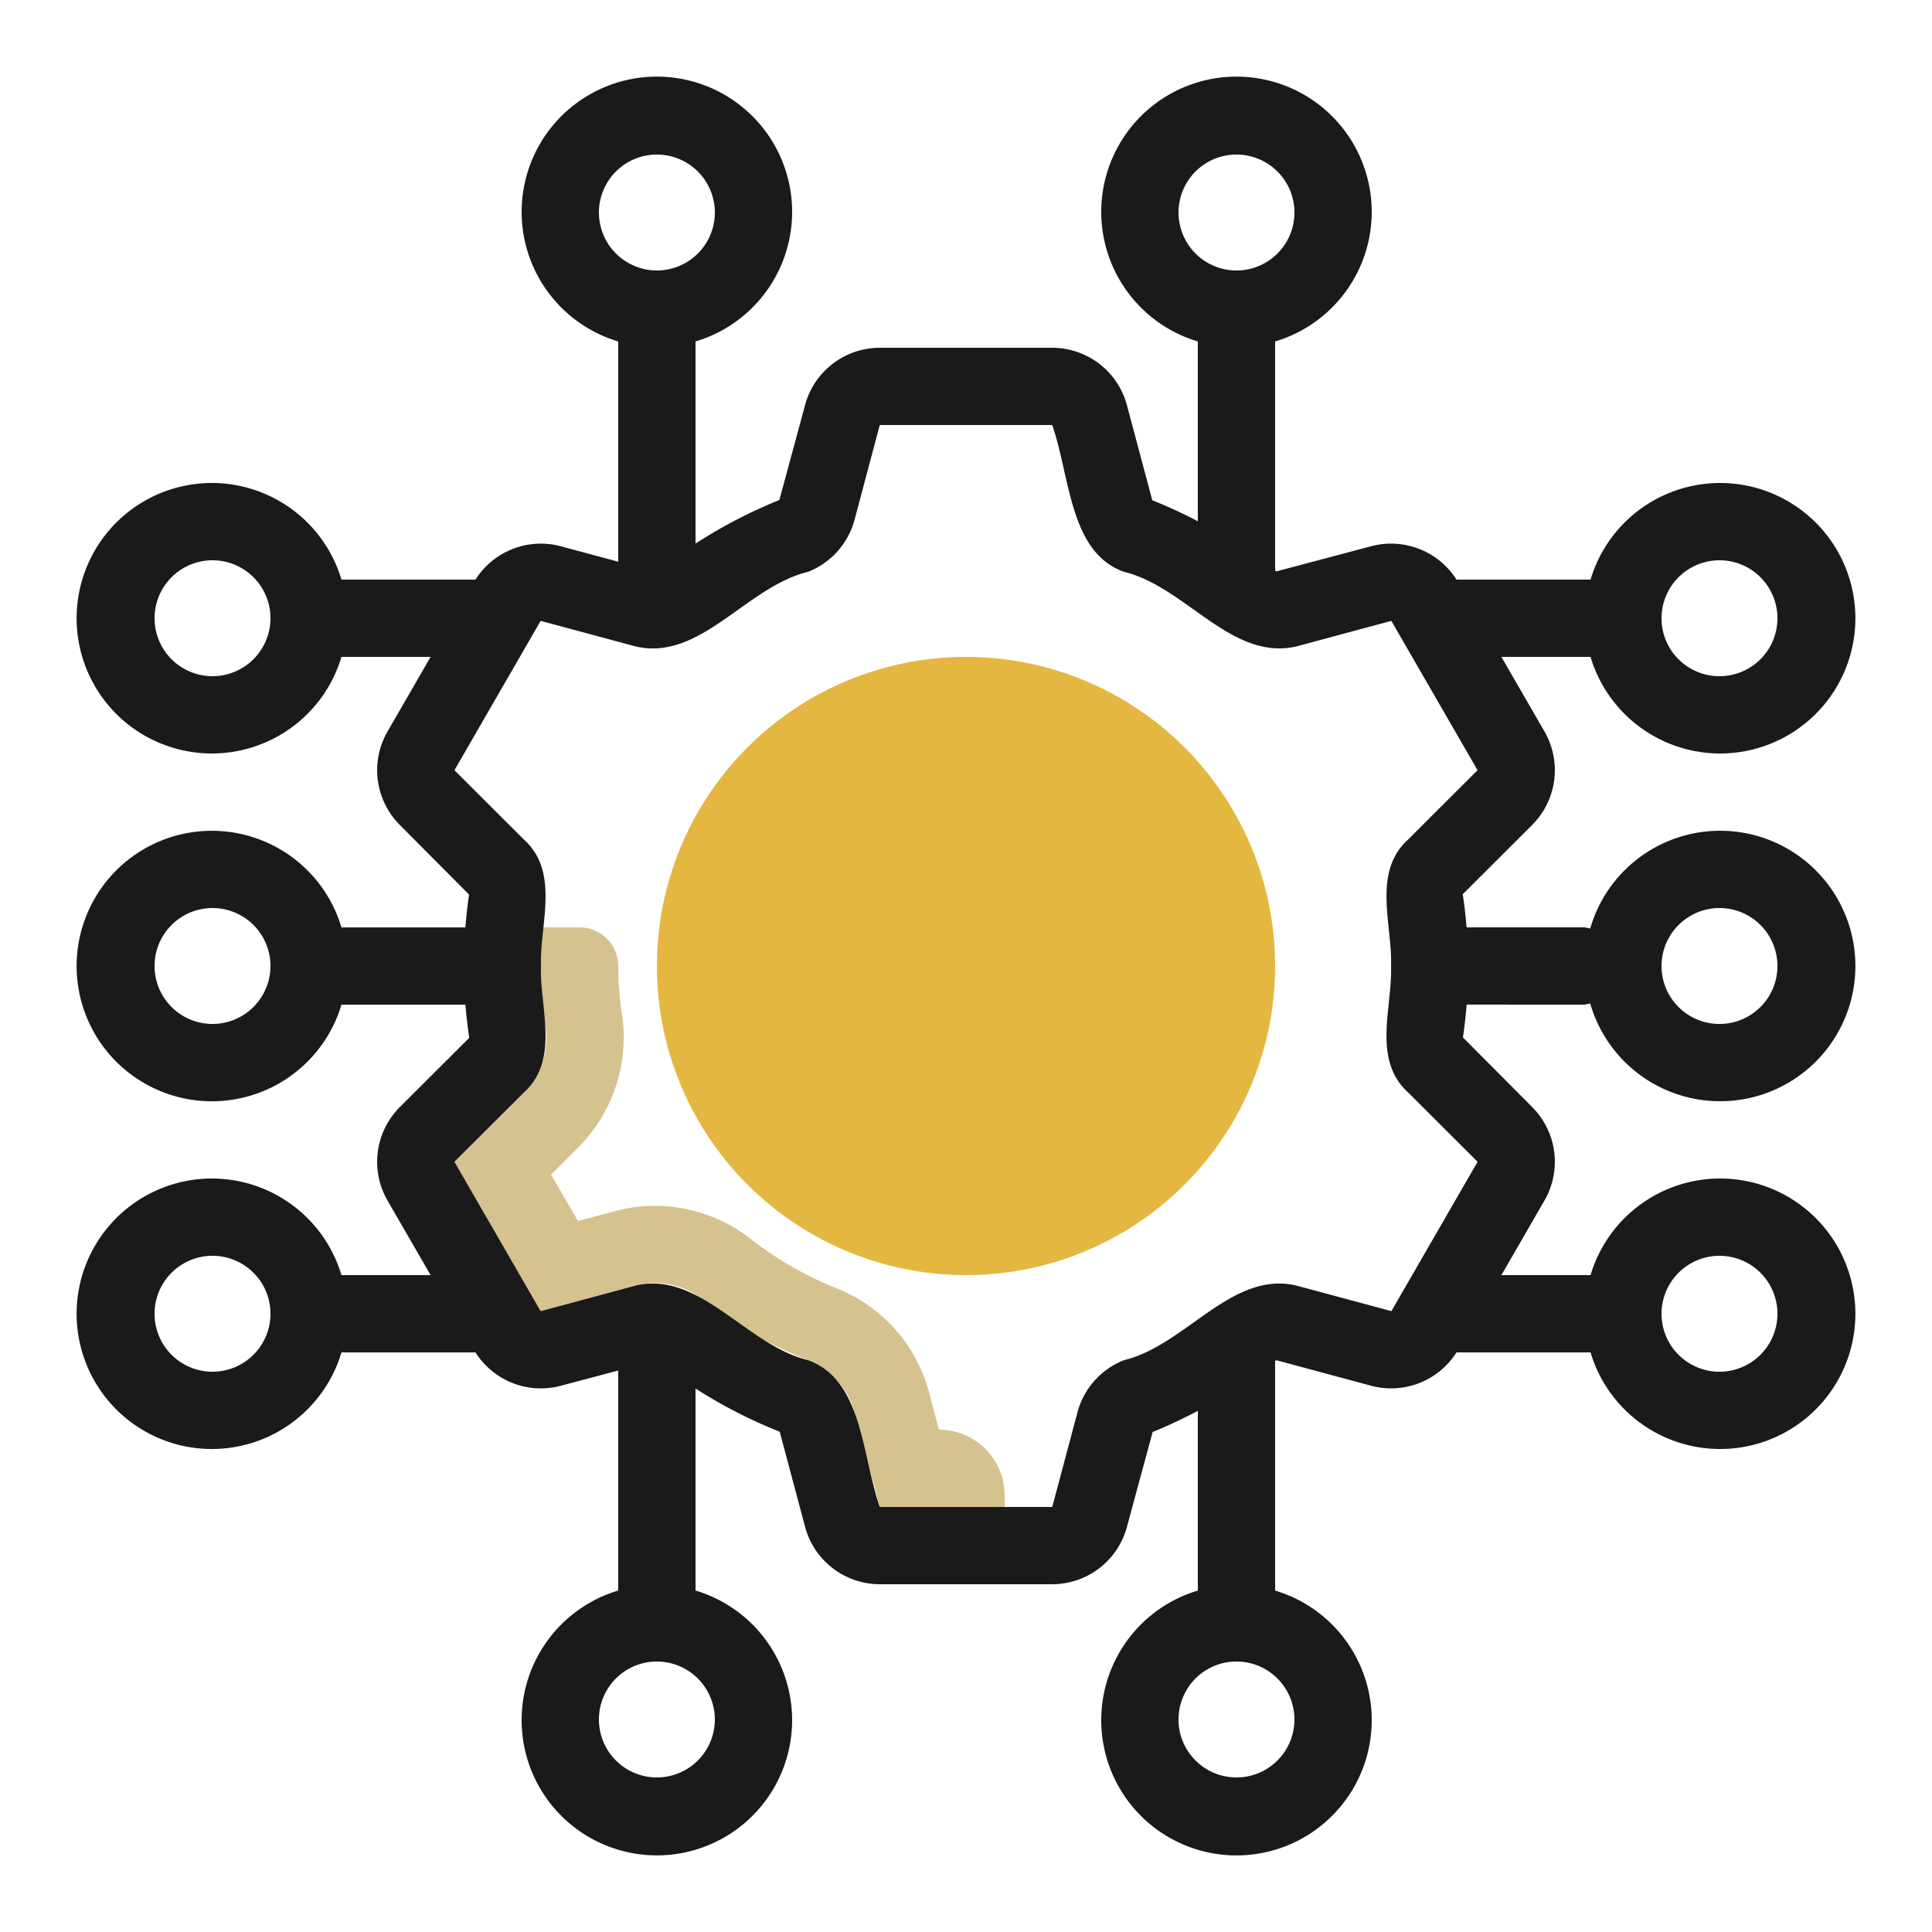
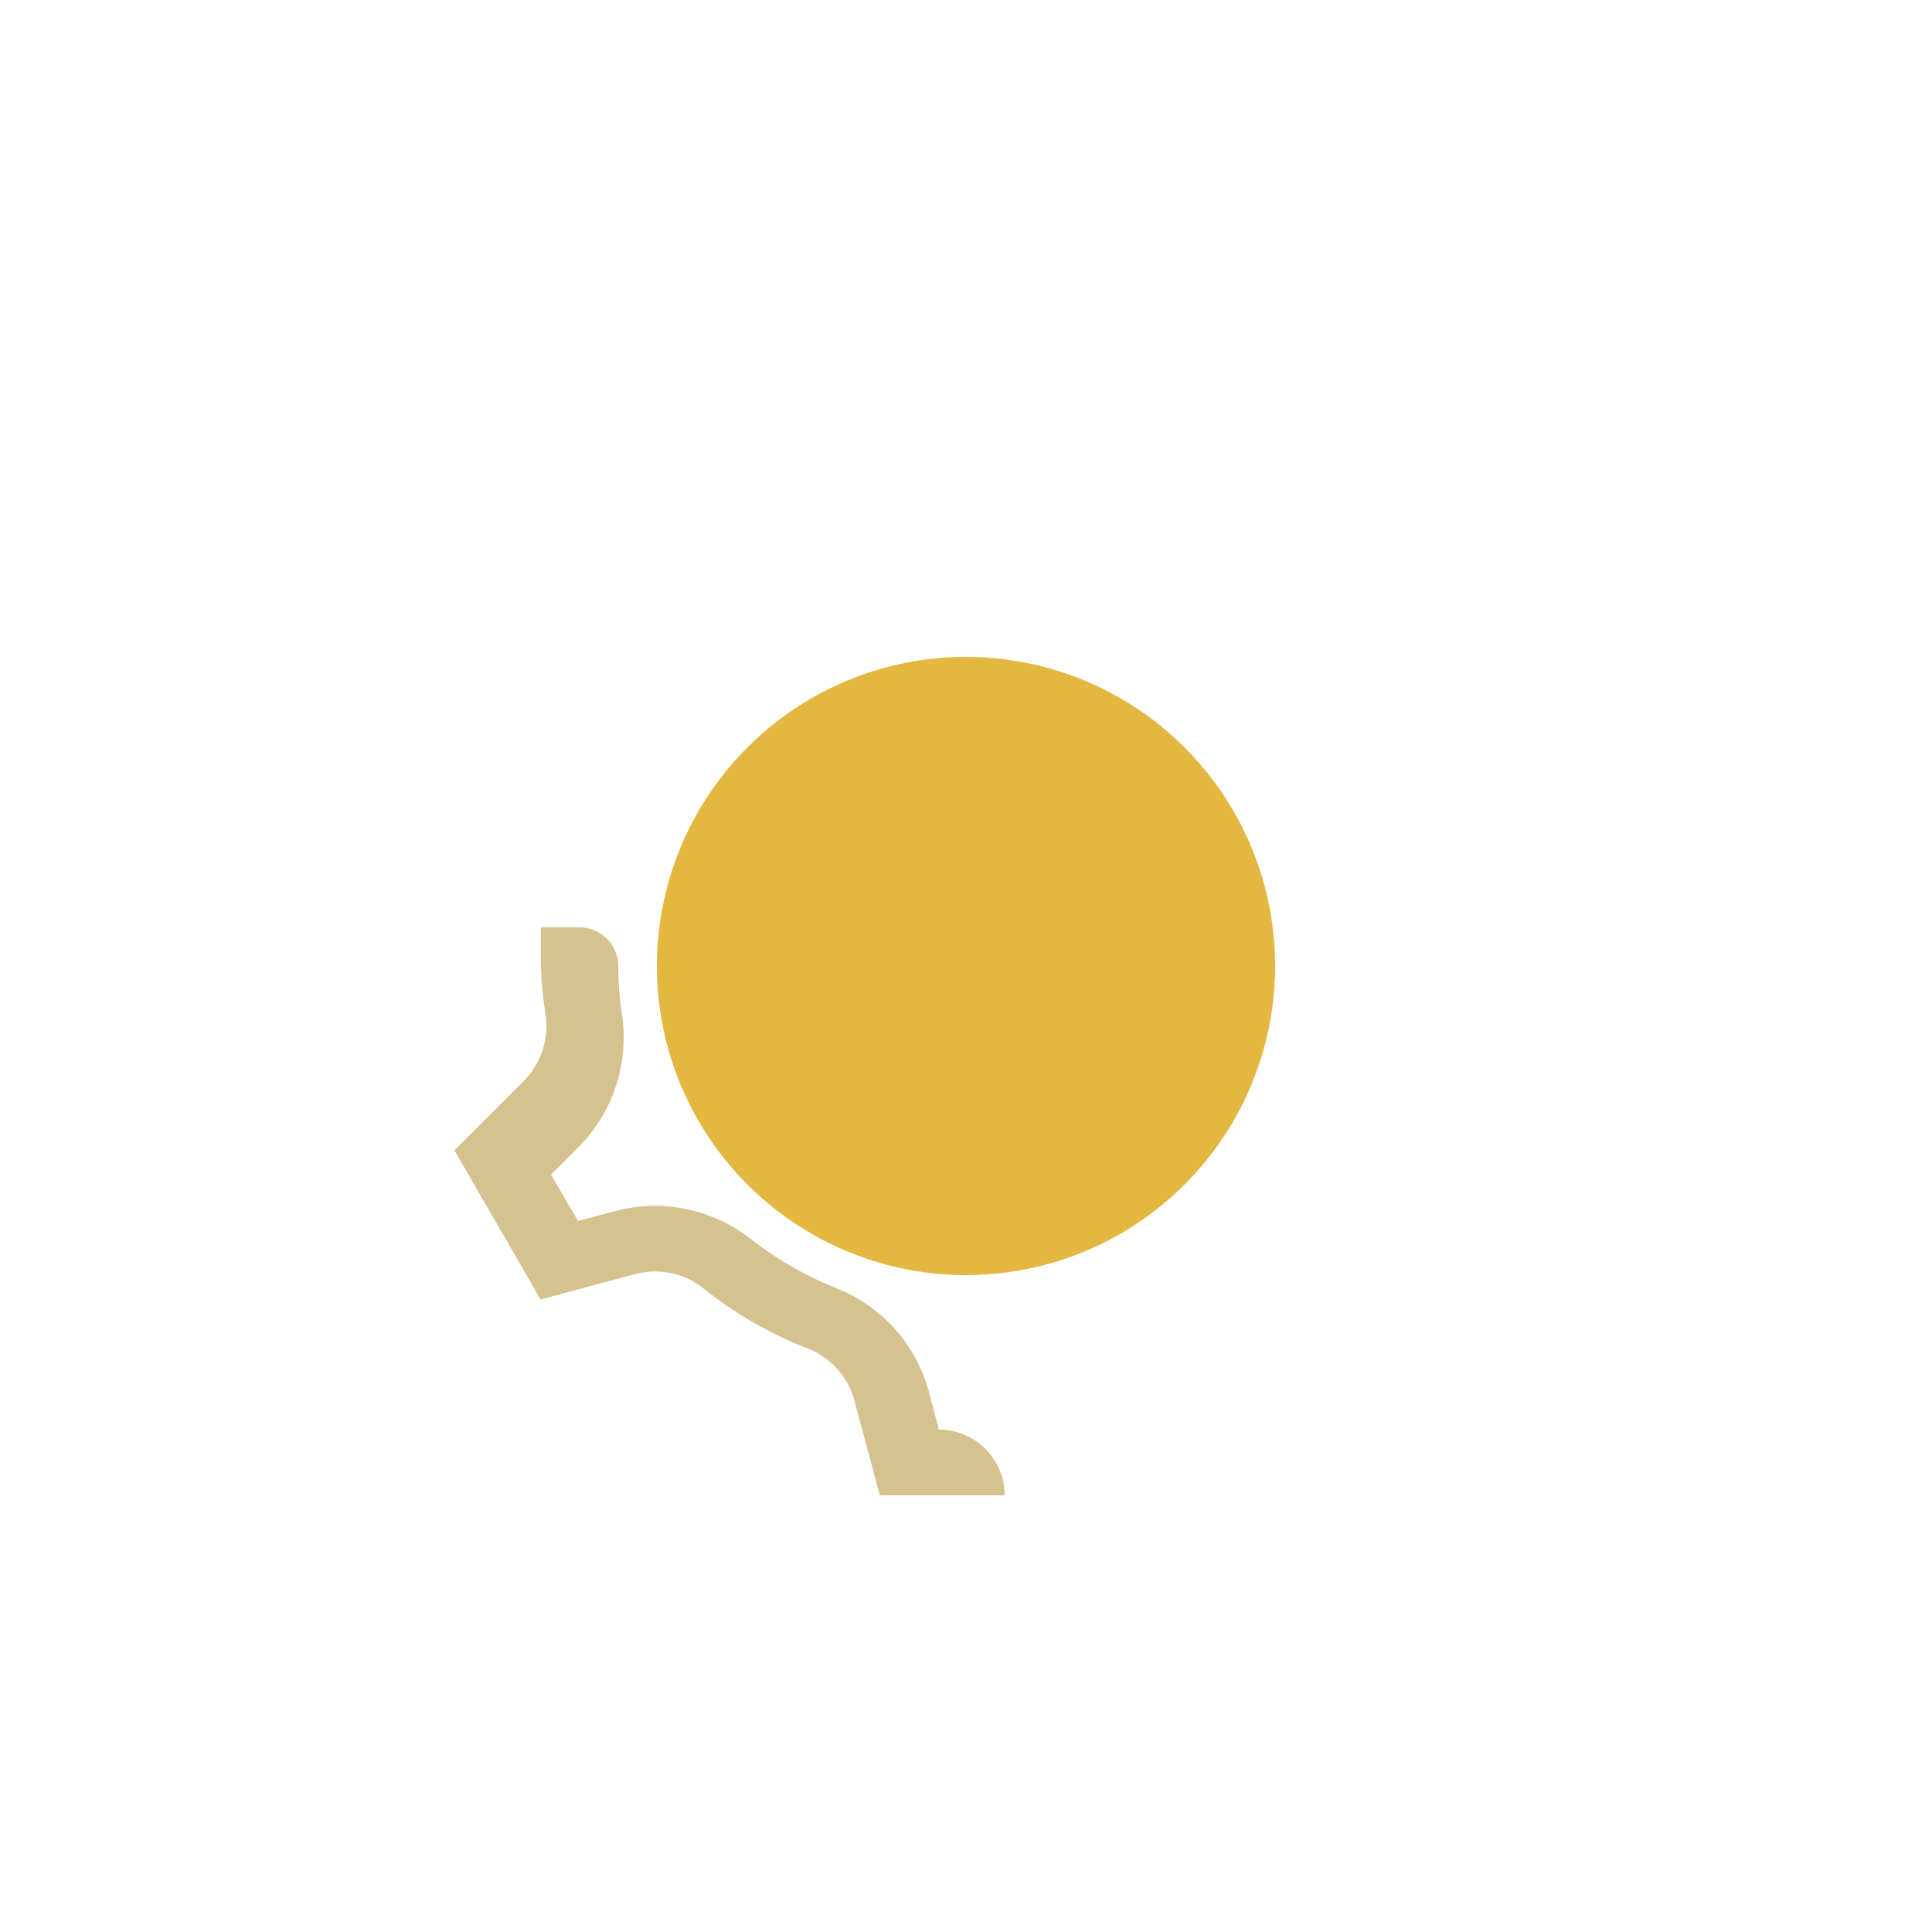
<svg xmlns="http://www.w3.org/2000/svg" viewBox="0 0 50 50" id="AutomaticSolution">
-   <path fill="#d5c28f" d="M26,38.7V39H22.77l-.66-2.46a1.999,1.999,0,0,0-1.23-1.35,10.404,10.404,0,0,1-2.68-1.55,2.007,2.007,0,0,0-1.75-.37l-2.46.66-2.23-3.86,1.8-1.8a2.023,2.023,0,0,0,.56-1.71A10.444,10.444,0,0,1,14,25V24h1a1.003,1.003,0,0,1,1,1,7.941,7.941,0,0,0,.1,1.27,4.032,4.032,0,0,1-1.13,3.42l-.71.71.7,1.2.97-.26a4.017,4.017,0,0,1,3.52.74,9.088,9.088,0,0,0,2.2,1.26,4.002,4.002,0,0,1,2.39,2.68l.26.98A1.699,1.699,0,0,1,26,38.7Z" class="colorc7cde8 svgShape" />
+   <path fill="#d5c28f" d="M26,38.7H22.77l-.66-2.46a1.999,1.999,0,0,0-1.23-1.35,10.404,10.404,0,0,1-2.68-1.55,2.007,2.007,0,0,0-1.75-.37l-2.46.66-2.23-3.86,1.8-1.8a2.023,2.023,0,0,0,.56-1.71A10.444,10.444,0,0,1,14,25V24h1a1.003,1.003,0,0,1,1,1,7.941,7.941,0,0,0,.1,1.27,4.032,4.032,0,0,1-1.13,3.42l-.71.71.7,1.2.97-.26a4.017,4.017,0,0,1,3.52.74,9.088,9.088,0,0,0,2.2,1.26,4.002,4.002,0,0,1,2.39,2.68l.26.98A1.699,1.699,0,0,1,26,38.7Z" class="colorc7cde8 svgShape" />
  <circle cx="25" cy="25" r="8" fill="#e4b740" class="color40c9e4 svgShape" />
-   <path fill="#1a1a1a" d="M41,26a.946.946,0,0,0,.154-.031,3.5,3.5,0,1,0,0-1.938A.956.956,0,0,0,41,24H37.955c-.024-.284-.055-.57-.099-.858l1.797-1.793a2.004,2.004,0,0,0,.319-2.416L38.856,17h2.307a3.5,3.5,0,1,0,0-2H37.694a2.004,2.004,0,0,0-2.206-.864l-2.457.652L33,14.765V8.837a3.5,3.5,0,1,0-2,0v4.653a12.637,12.637,0,0,0-1.179-.544l-.657-2.463A2.004,2.004,0,0,0,27.232,9H22.768a2.005,2.005,0,0,0-1.933,1.484l-.665,2.456A12.843,12.843,0,0,0,18,14.068V8.837a3.5,3.5,0,1,0-2,0v5.7l-1.49-.401A2.002,2.002,0,0,0,12.306,15H8.837a3.5,3.5,0,1,0,0,2h2.307l-1.116,1.933a2.004,2.004,0,0,0,.319,2.416l1.792,1.802c-.042.284-.072.568-.095.85H8.837a3.5,3.5,0,1,0,0,2H12.045c.024.284.055.57.099.858l-1.797,1.793a2.004,2.004,0,0,0-.319,2.416L11.144,33H8.837a3.5,3.5,0,1,0,0,2h3.469a2.001,2.001,0,0,0,2.206.864L16,35.469v5.694a3.5,3.5,0,1,0,2,0V35.934a12.665,12.665,0,0,0,2.179,1.119l.657,2.463A2.004,2.004,0,0,0,22.768,41h4.464a2.005,2.005,0,0,0,1.933-1.484l.665-2.456c.401-.161.789-.348,1.17-.547v4.651a3.5,3.5,0,1,0,2,0V35.224l.03-.022,2.459.662A2.001,2.001,0,0,0,37.694,35h3.469a3.5,3.5,0,1,0,0-2H38.856l1.116-1.933a2.004,2.004,0,0,0-.319-2.416l-1.792-1.802c.042-.284.072-.568.095-.85Zm3.5-2.5A1.5,1.5,0,1,1,43,25,1.502,1.502,0,0,1,44.5,23.5Zm-14-18A1.5,1.5,0,1,1,32,7,1.502,1.502,0,0,1,30.5,5.5Zm3,39A1.5,1.5,0,1,1,32,43,1.502,1.502,0,0,1,33.5,44.5Zm11-30A1.5,1.5,0,1,1,43,16,1.502,1.502,0,0,1,44.5,14.5Zm-29-9A1.5,1.5,0,1,1,17,7,1.502,1.502,0,0,1,15.5,5.5Zm-10,12A1.5,1.5,0,1,1,7,16,1.502,1.502,0,0,1,5.5,17.5Zm0,9A1.5,1.5,0,1,1,7,25,1.502,1.502,0,0,1,5.5,26.5Zm0,9A1.5,1.5,0,1,1,7,34,1.502,1.502,0,0,1,5.5,35.5Zm13,9A1.5,1.5,0,1,1,17,43,1.502,1.502,0,0,1,18.5,44.5Zm26-12A1.5,1.5,0,1,1,43,34,1.502,1.502,0,0,1,44.5,32.5Zm-6.26-2.433-2.231,3.865-2.46-.662c-1.675-.391-2.864,1.549-4.461,1.931a2.008,2.008,0,0,0-1.2,1.336L27.232,39H22.768c-.473-1.375-.447-3.288-1.853-3.798-1.602-.387-2.797-2.322-4.465-1.932l-2.458.662-2.231-3.865,1.796-1.792c.94-.853.406-2.195.444-3.275-.037-1.079.496-2.423-.443-3.274l-1.797-1.793,2.231-3.865,2.46.662c1.675.39,2.864-1.549,4.461-1.931a2.008,2.008,0,0,0,1.2-1.336L22.768,11h4.464c.473,1.376.447,3.288,1.853,3.798,1.605.386,2.78,2.316,4.465,1.932l2.458-.662,2.231,3.865-1.796,1.792C35.504,22.578,36.037,23.919,36,25c.037,1.079-.496,2.423.443,3.274Z" class="color123757 svgShape" />
</svg>